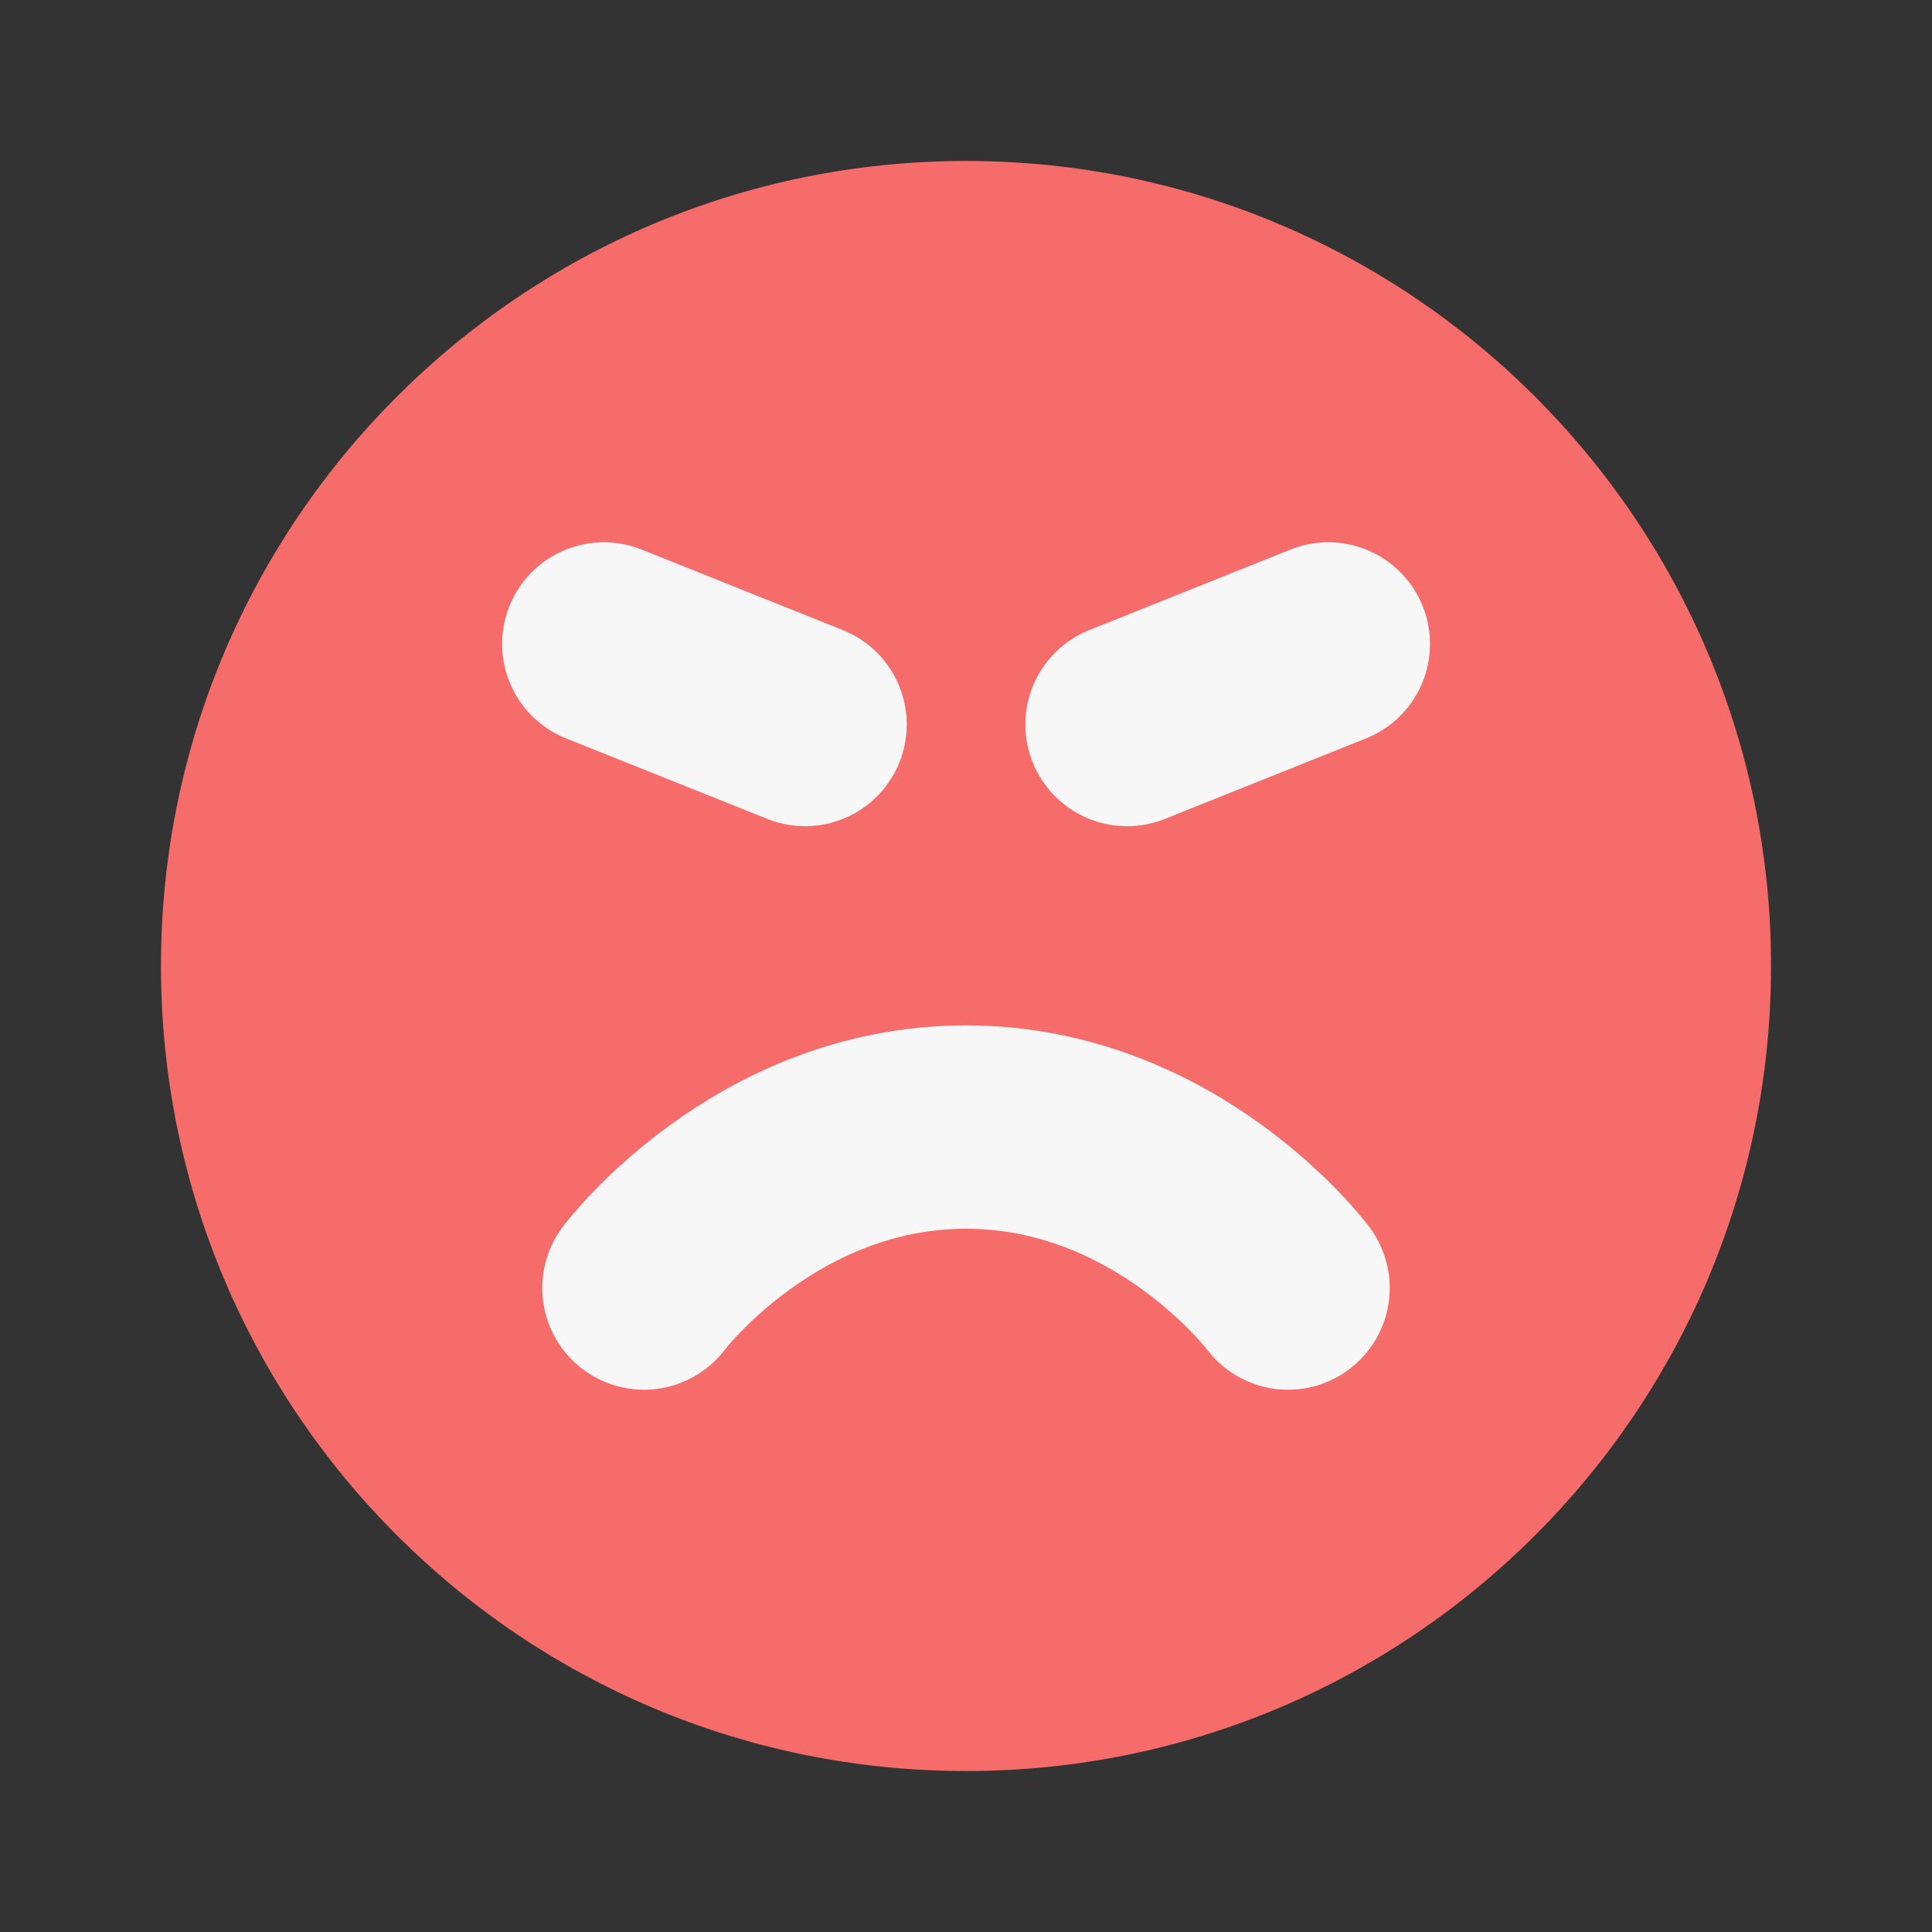
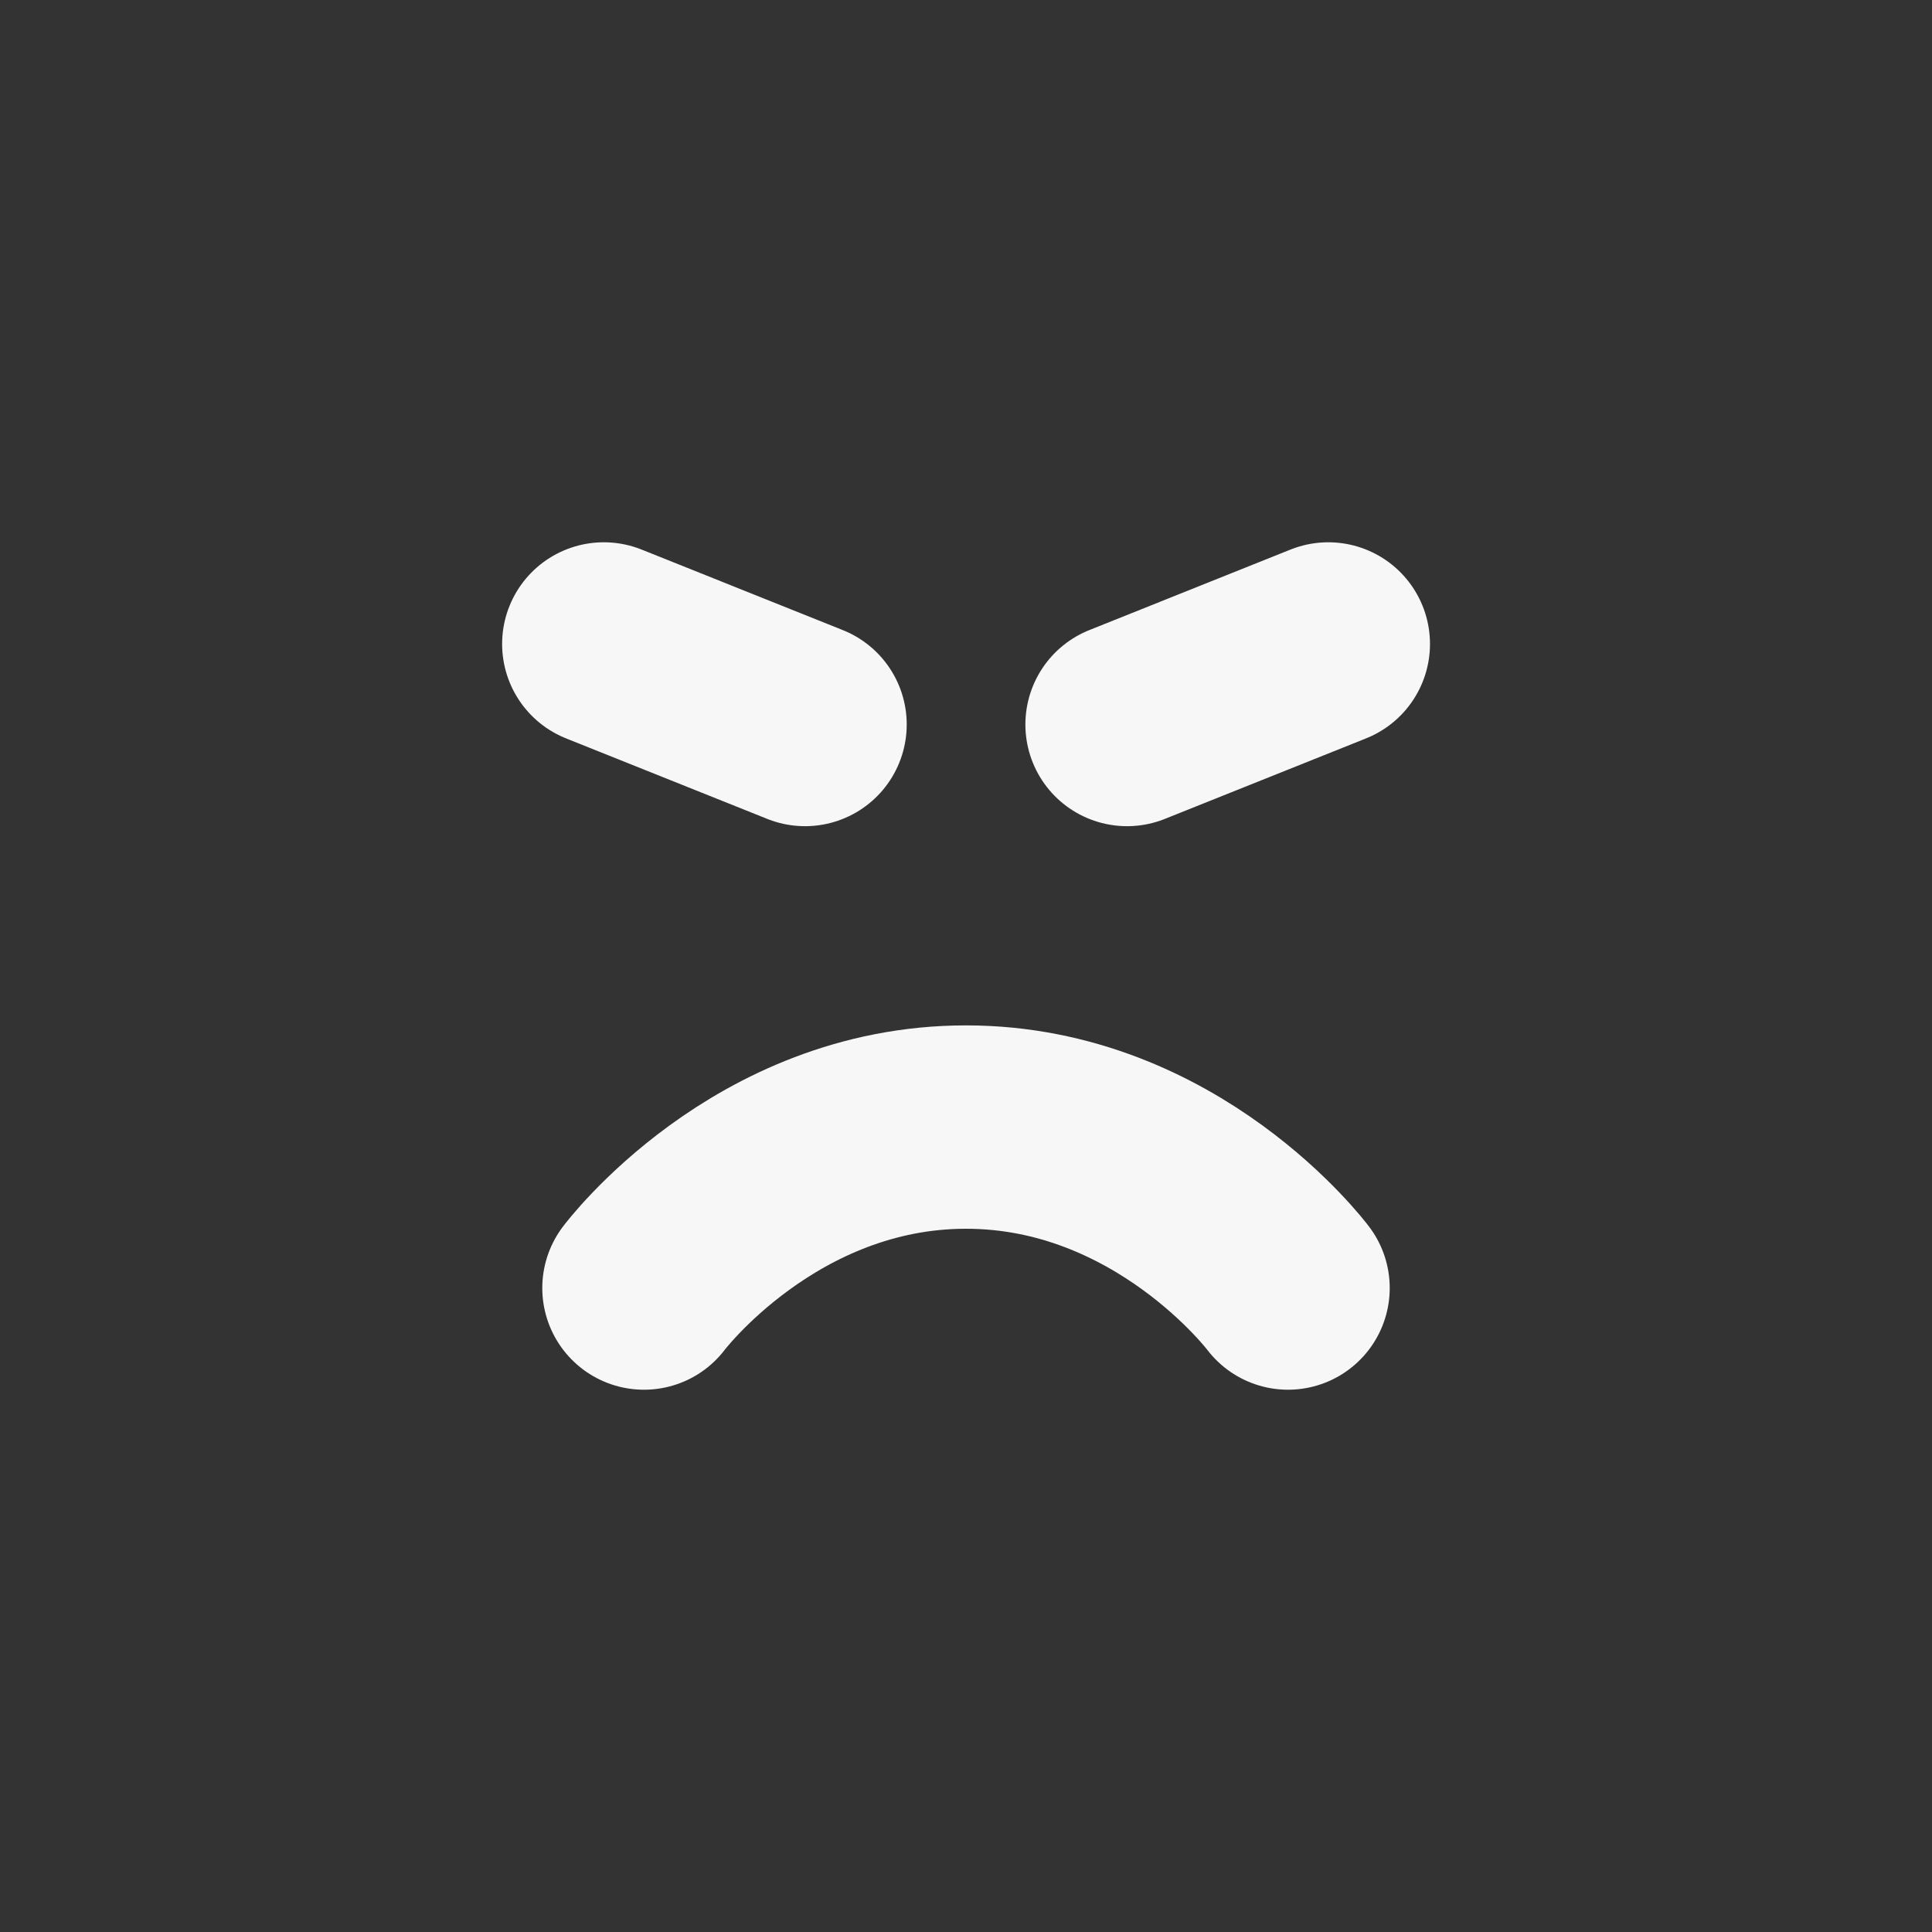
<svg xmlns="http://www.w3.org/2000/svg" width="19" height="19" viewBox="0 0 19 19" fill="none">
  <rect x="0" y="0" width="19" height="19" fill="#333333" stroke="none" />
-   <path d="M9.5 17.417C13.872 17.417 17.417 13.872 17.417 9.5C17.417 5.128 13.872 1.583 9.5 1.583C5.128 1.583 1.583 5.128 1.583 9.5C1.583 13.872 5.128 17.417 9.5 17.417Z" fill="#F56C6B" />
  <path d="M12.667 12.667C12.667 12.667 11.479 11.084 9.5 11.084C7.521 11.084 6.333 12.667 6.333 12.667" stroke="#F7F7F7" stroke-width="2" stroke-linecap="round" stroke-linejoin="round" />
  <path d="M5.938 6.333L7.917 7.125" stroke="#F7F7F7" stroke-width="2" stroke-linecap="round" stroke-linejoin="round" />
  <path d="M11.084 7.125L13.063 6.333" stroke="#F7F7F7" stroke-width="2" stroke-linecap="round" stroke-linejoin="round" />
</svg>